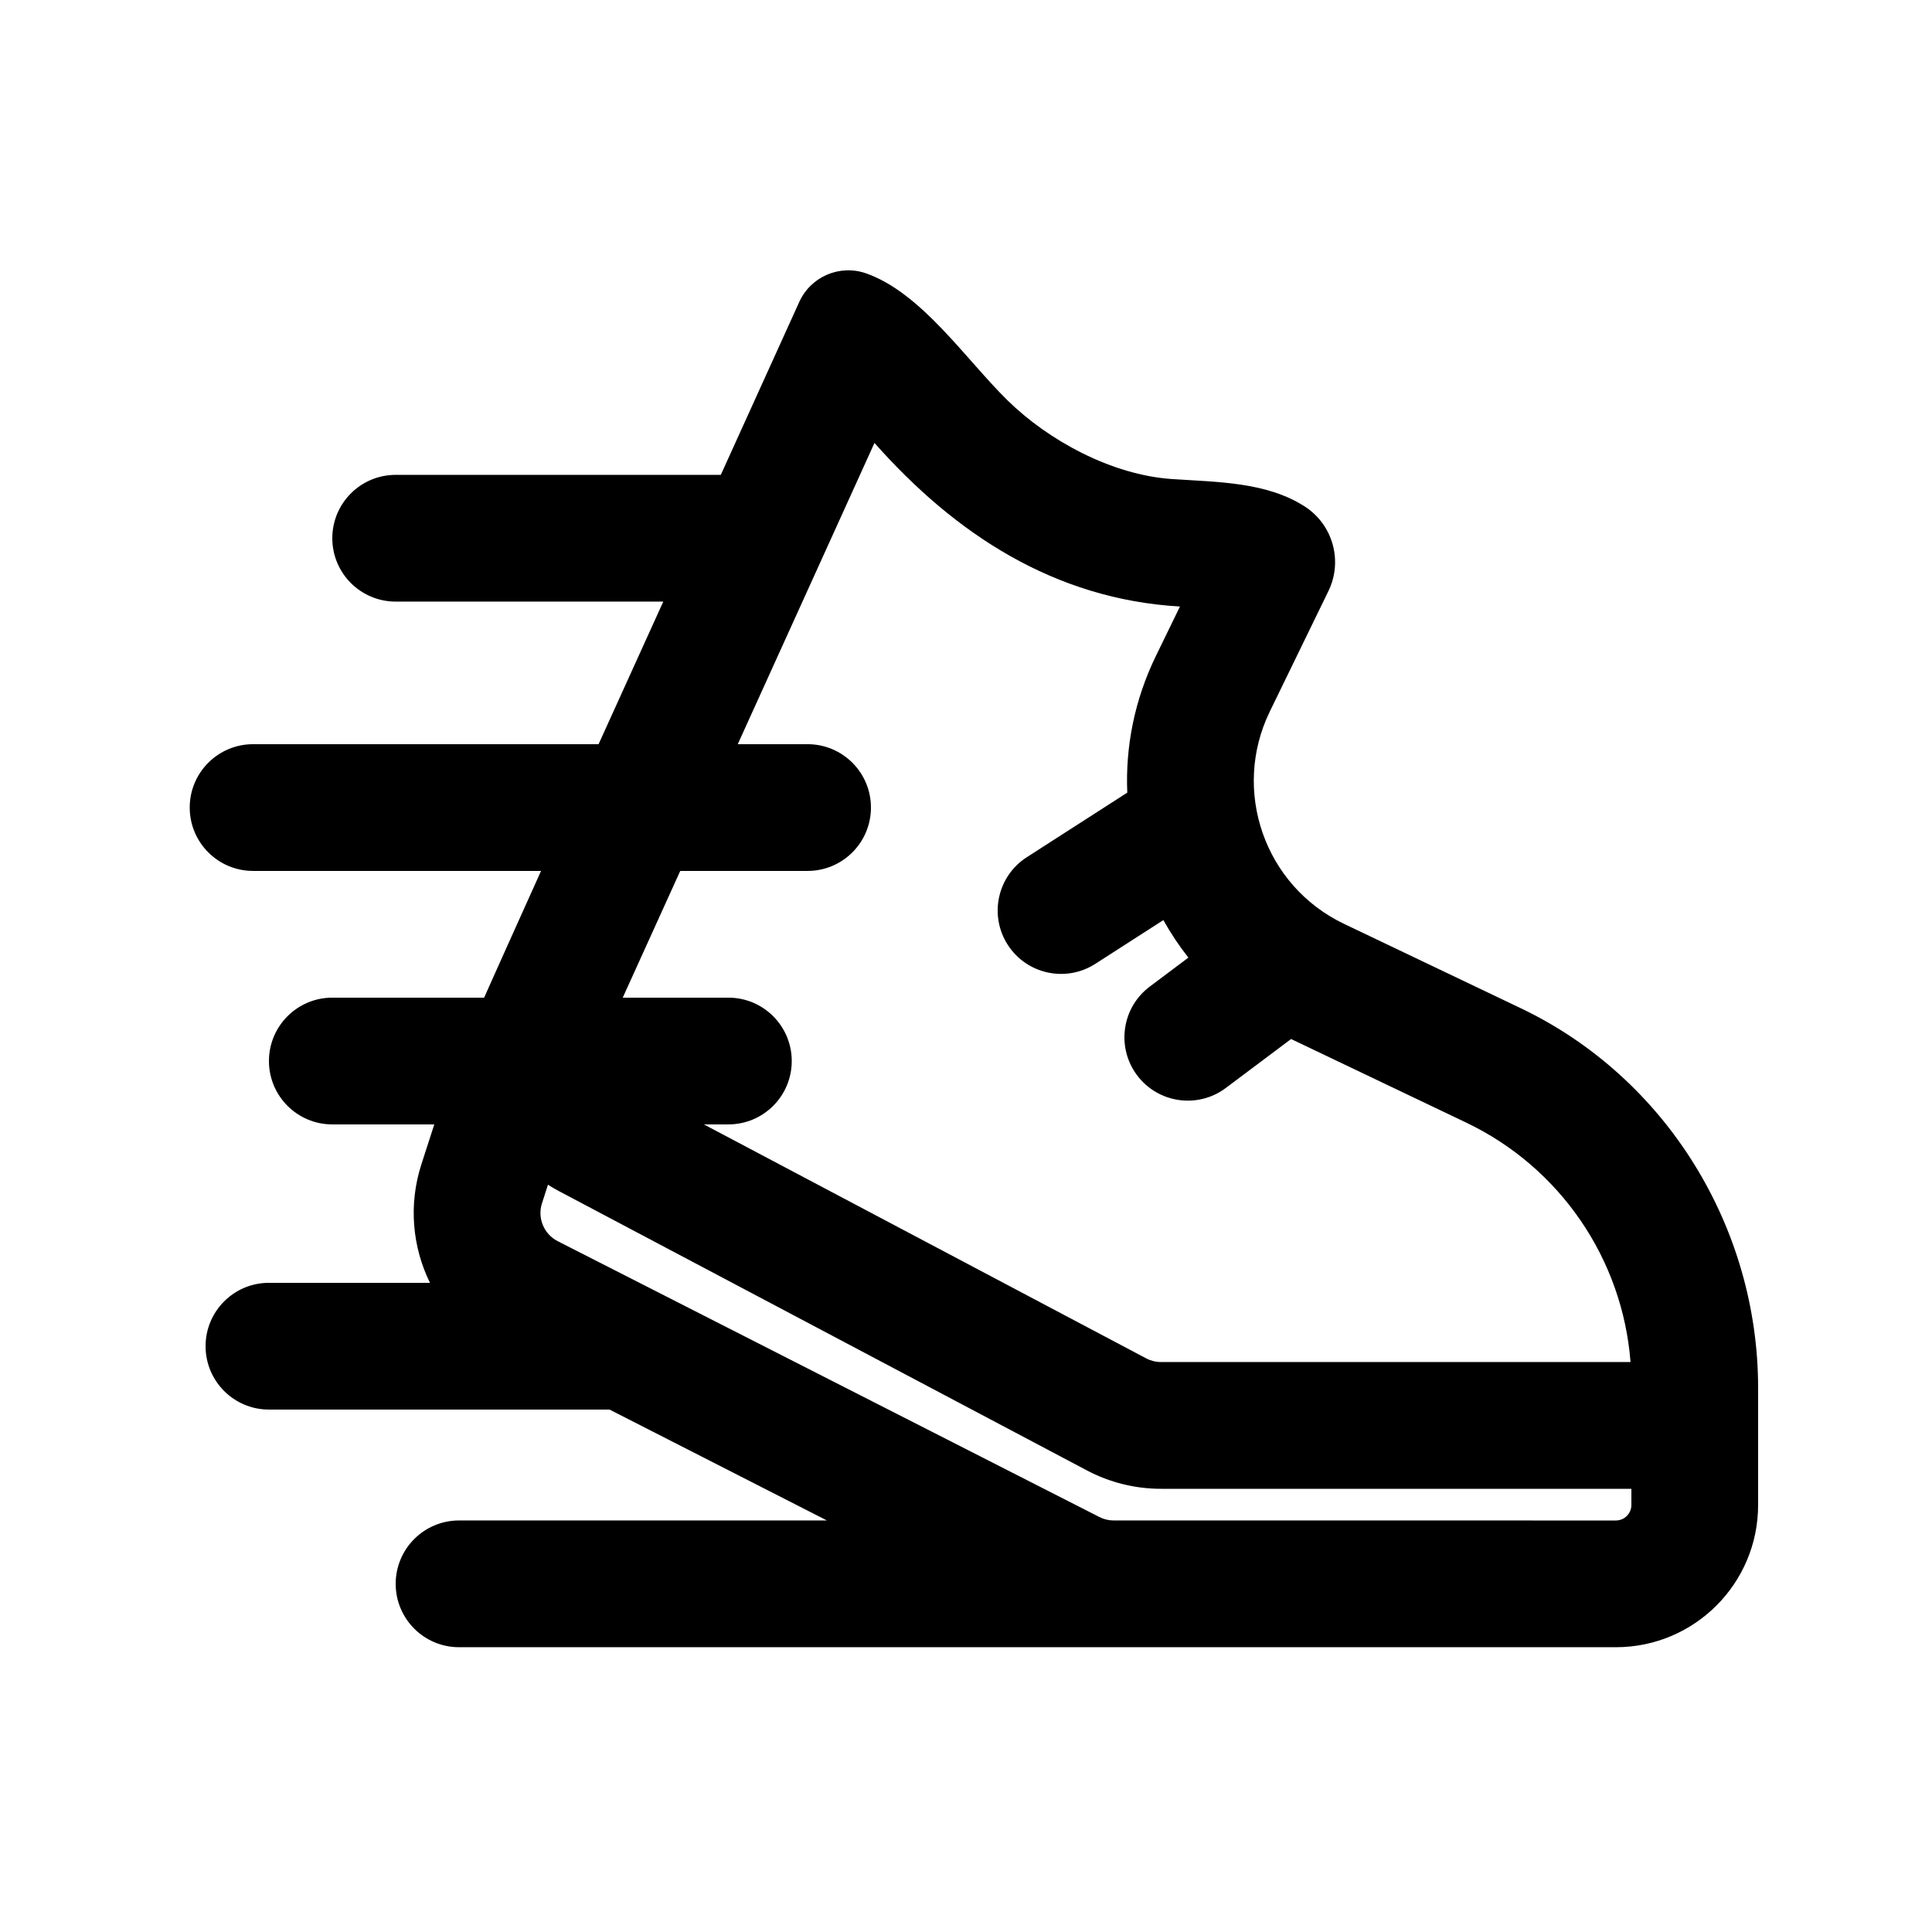
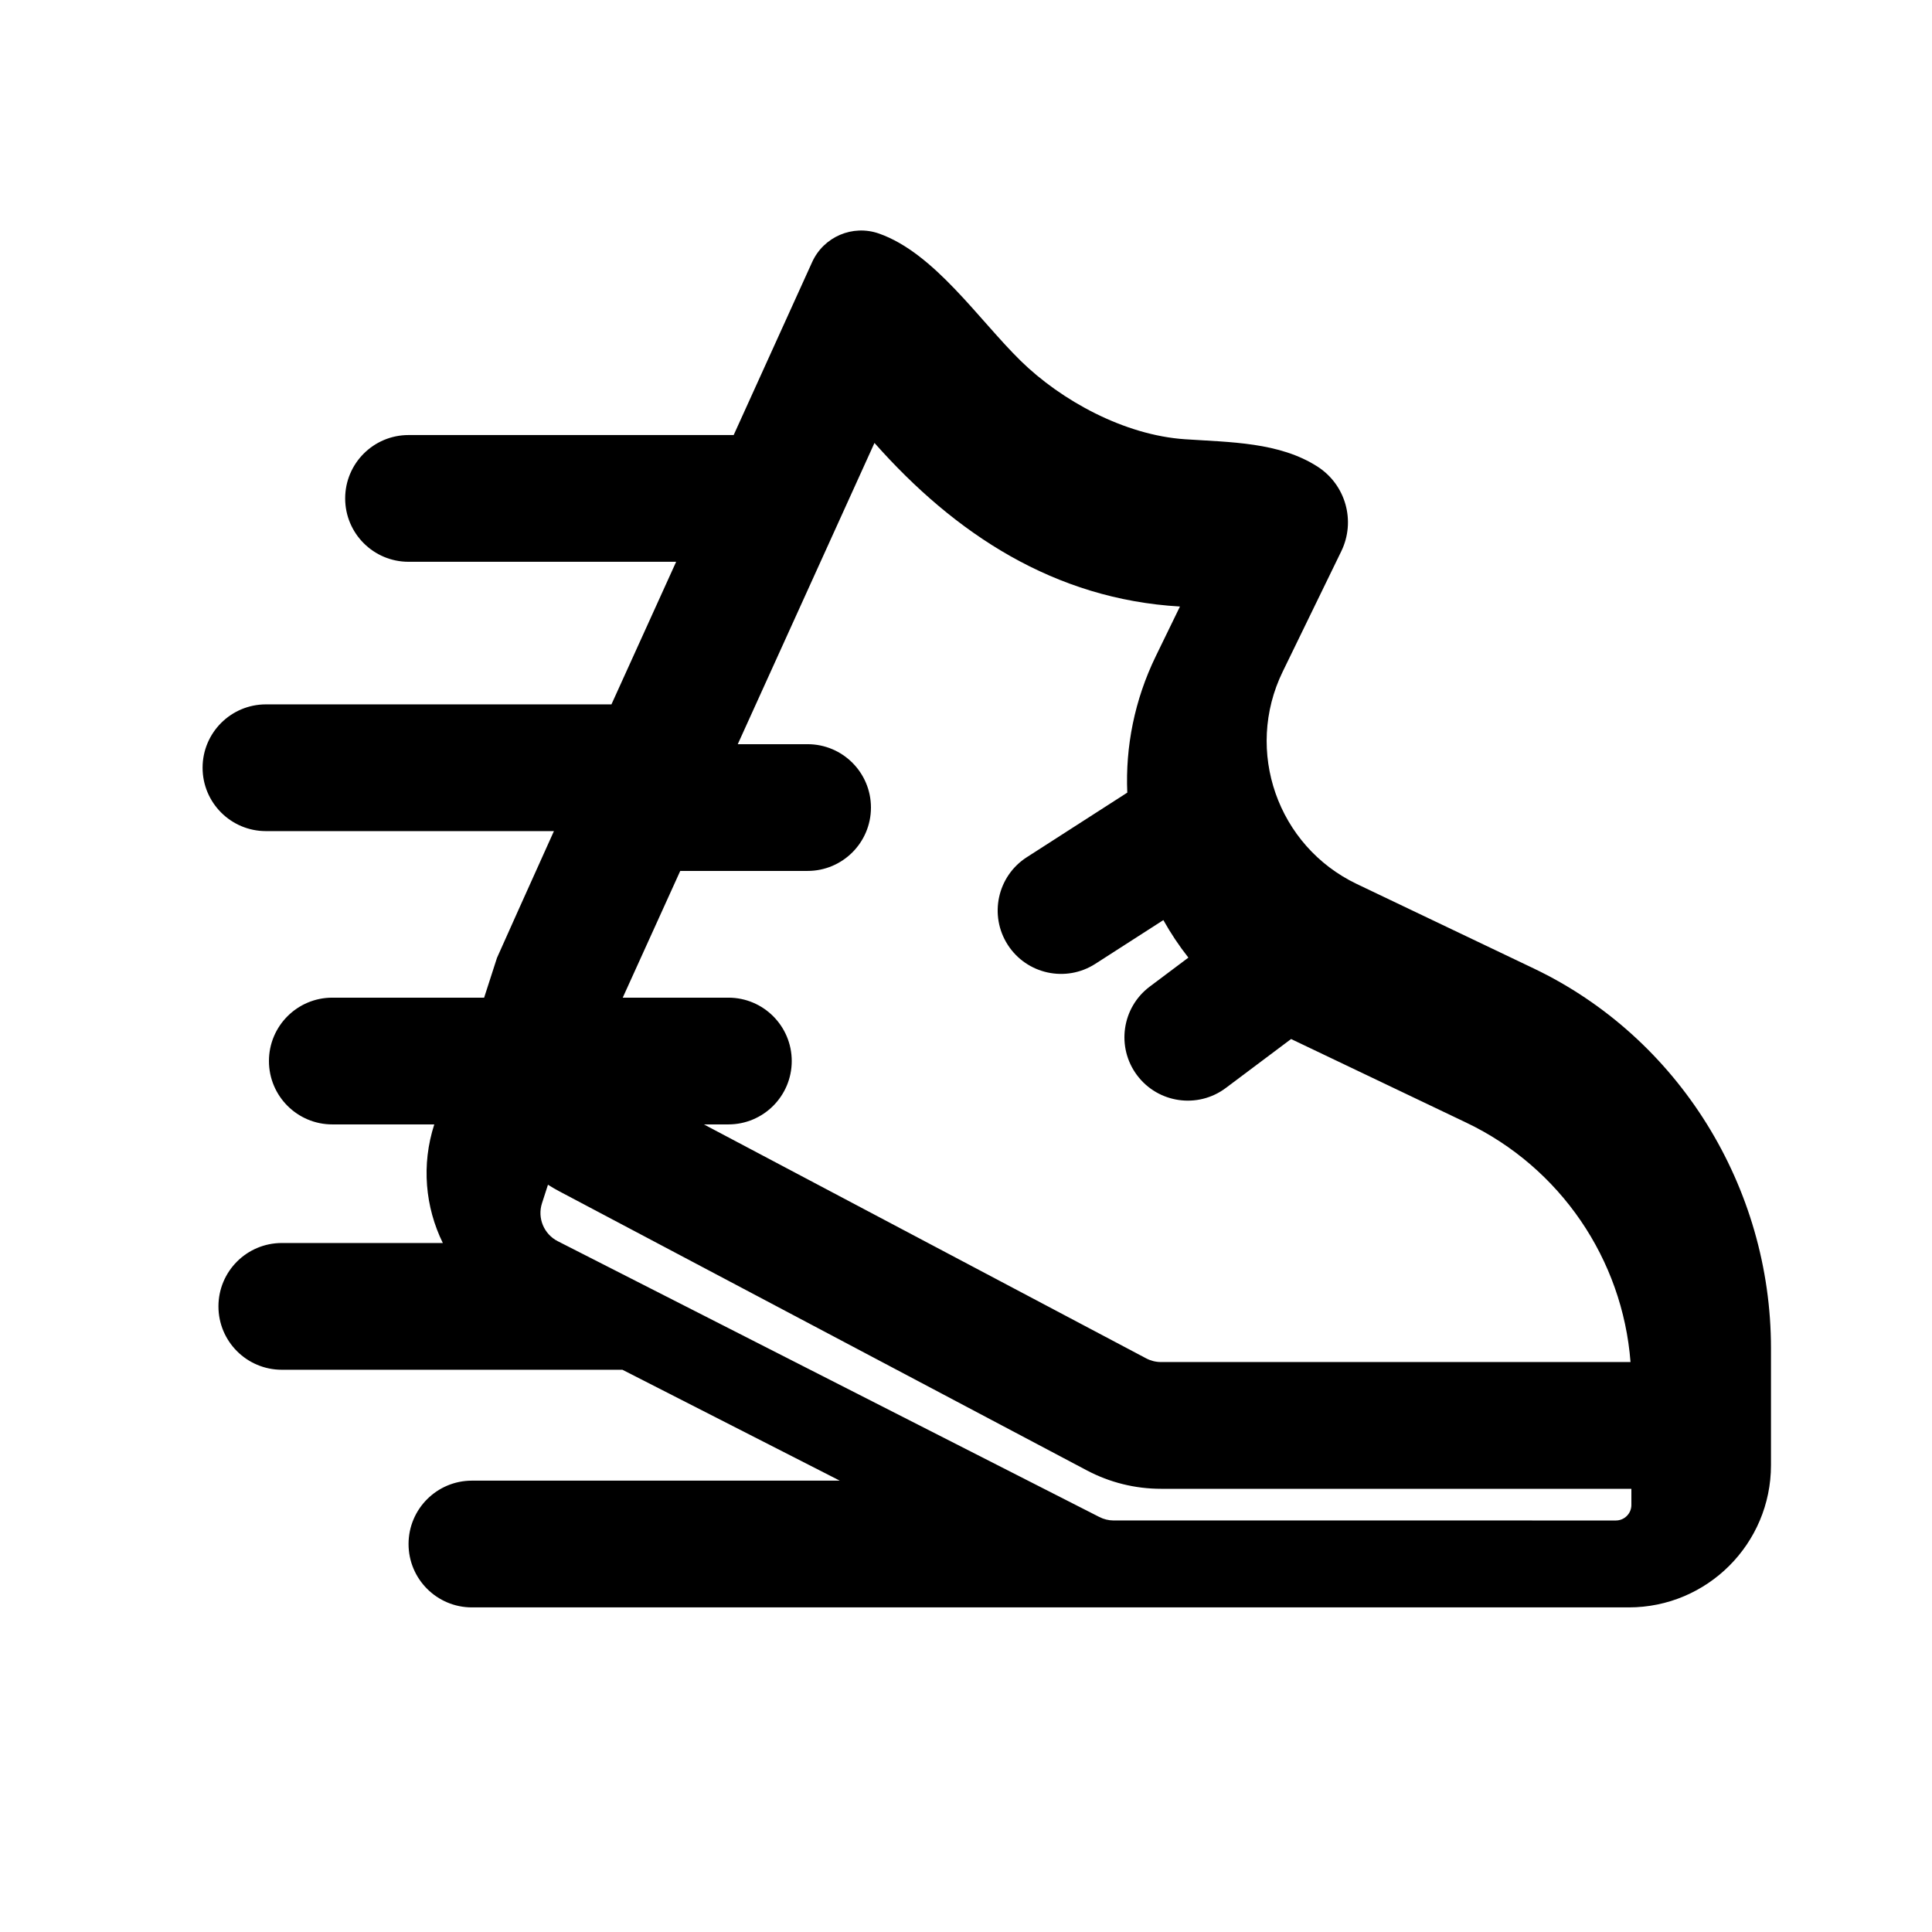
<svg xmlns="http://www.w3.org/2000/svg" fill="#000000" width="800px" height="800px" version="1.1" viewBox="144 144 512 512">
-   <path d="m272.3 408.39h-40.234c-9.273 0-16.793 7.519-16.793 16.793 0 9.277 7.519 16.797 16.793 16.797h27.023l-3.41 10.551c-3.465 10.711-2.402 21.926 2.266 31.43h-42.672c-9.277 0-16.793 7.519-16.793 16.797 0 9.273 7.516 16.793 16.793 16.793h90.266l57.598 29.387h-97.484c-9.273 0-16.793 7.519-16.793 16.797 0 9.273 7.519 16.793 16.793 16.793h306.57c20.82 0 37.695-16.879 37.695-37.699v-31.004c0-42.562-24.332-82.23-62.906-100.64l-46.836-22.355c-21.039-10.043-29.867-35.301-19.668-56.262l15.531-31.918c3.891-7.992 1.191-17.629-6.289-22.438-10.133-6.516-23.141-6.445-35.16-7.258-16.016-1.078-32.75-10.238-43.523-20.793-11.121-10.898-22.844-28.543-37.531-33.711-6.973-2.453-14.664 0.828-17.719 7.559l-20.797 45.836h-86.164c-9.273 0-16.793 7.519-16.793 16.793 0 9.277 7.519 16.793 16.793 16.793h70.922l-17.148 37.789h-91.559c-9.273 0-16.793 7.516-16.793 16.793 0 9.273 7.519 16.793 16.793 16.793h76.316c-5.039 11.102-15.09 33.586-15.09 33.586zm51.973-33.586-15.242 33.586h27.996c9.273 0 16.793 7.519 16.793 16.793 0 9.277-7.519 16.797-16.793 16.797h-6.488l117.21 62c1.211 0.641 2.559 0.977 3.926 0.977h124.43c-2.113-27.266-18.609-51.555-43.559-63.461l-46.395-22.145-17.297 12.973c-7.418 5.562-17.945 4.059-23.512-3.359-5.562-7.422-4.059-17.949 3.359-23.512l10.234-7.676c-2.481-3.144-4.695-6.473-6.633-9.941l-18.031 11.59c-7.801 5.016-18.191 2.758-23.207-5.043-5.016-7.805-2.758-18.195 5.047-23.211l26.629-17.117c-0.512-12.109 1.891-24.516 7.57-36.184l6.391-13.137c-33.223-1.926-59.598-19.211-80.957-43.352l-36.23 79.836h18.504c9.273 0 16.793 7.516 16.793 16.793 0 9.273-7.519 16.793-16.793 16.793zm247.95 172.14c2.269 0 4.109-1.844 4.109-4.113v-4.285h-124.66c-6.844 0-13.582-1.672-19.629-4.871l-139.86-73.984c-1.02-0.539-2.008-1.117-2.965-1.727l-1.586 4.902c-1.27 3.926 0.504 8.191 4.18 10.066l143.54 73.094c1.156 0.59 2.43 0.902 3.727 0.914z" fill-rule="evenodd" />
+   <path d="m272.3 408.39h-40.234c-9.273 0-16.793 7.519-16.793 16.793 0 9.277 7.519 16.797 16.793 16.797h27.023c-3.465 10.711-2.402 21.926 2.266 31.43h-42.672c-9.277 0-16.793 7.519-16.793 16.797 0 9.273 7.516 16.793 16.793 16.793h90.266l57.598 29.387h-97.484c-9.273 0-16.793 7.519-16.793 16.797 0 9.273 7.519 16.793 16.793 16.793h306.57c20.82 0 37.695-16.879 37.695-37.699v-31.004c0-42.562-24.332-82.23-62.906-100.64l-46.836-22.355c-21.039-10.043-29.867-35.301-19.668-56.262l15.531-31.918c3.891-7.992 1.191-17.629-6.289-22.438-10.133-6.516-23.141-6.445-35.16-7.258-16.016-1.078-32.75-10.238-43.523-20.793-11.121-10.898-22.844-28.543-37.531-33.711-6.973-2.453-14.664 0.828-17.719 7.559l-20.797 45.836h-86.164c-9.273 0-16.793 7.519-16.793 16.793 0 9.277 7.519 16.793 16.793 16.793h70.922l-17.148 37.789h-91.559c-9.273 0-16.793 7.516-16.793 16.793 0 9.273 7.519 16.793 16.793 16.793h76.316c-5.039 11.102-15.09 33.586-15.09 33.586zm51.973-33.586-15.242 33.586h27.996c9.273 0 16.793 7.519 16.793 16.793 0 9.277-7.519 16.797-16.793 16.797h-6.488l117.21 62c1.211 0.641 2.559 0.977 3.926 0.977h124.43c-2.113-27.266-18.609-51.555-43.559-63.461l-46.395-22.145-17.297 12.973c-7.418 5.562-17.945 4.059-23.512-3.359-5.562-7.422-4.059-17.949 3.359-23.512l10.234-7.676c-2.481-3.144-4.695-6.473-6.633-9.941l-18.031 11.59c-7.801 5.016-18.191 2.758-23.207-5.043-5.016-7.805-2.758-18.195 5.047-23.211l26.629-17.117c-0.512-12.109 1.891-24.516 7.57-36.184l6.391-13.137c-33.223-1.926-59.598-19.211-80.957-43.352l-36.23 79.836h18.504c9.273 0 16.793 7.516 16.793 16.793 0 9.273-7.519 16.793-16.793 16.793zm247.95 172.14c2.269 0 4.109-1.844 4.109-4.113v-4.285h-124.66c-6.844 0-13.582-1.672-19.629-4.871l-139.86-73.984c-1.02-0.539-2.008-1.117-2.965-1.727l-1.586 4.902c-1.27 3.926 0.504 8.191 4.18 10.066l143.54 73.094c1.156 0.59 2.43 0.902 3.727 0.914z" fill-rule="evenodd" />
</svg>